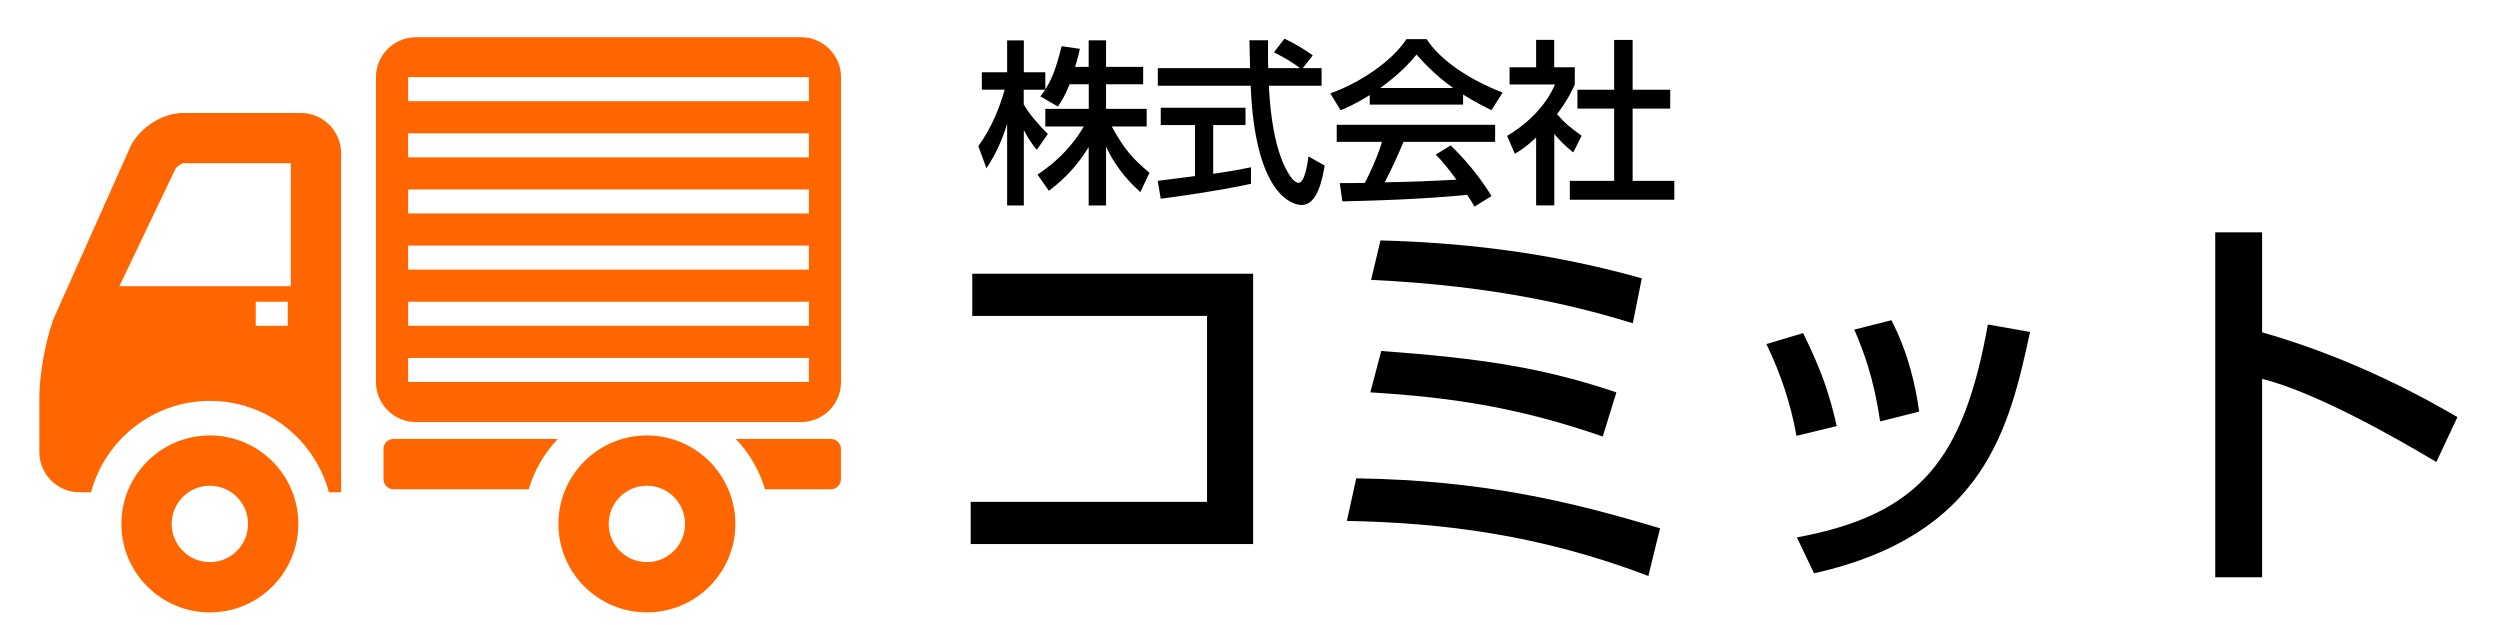
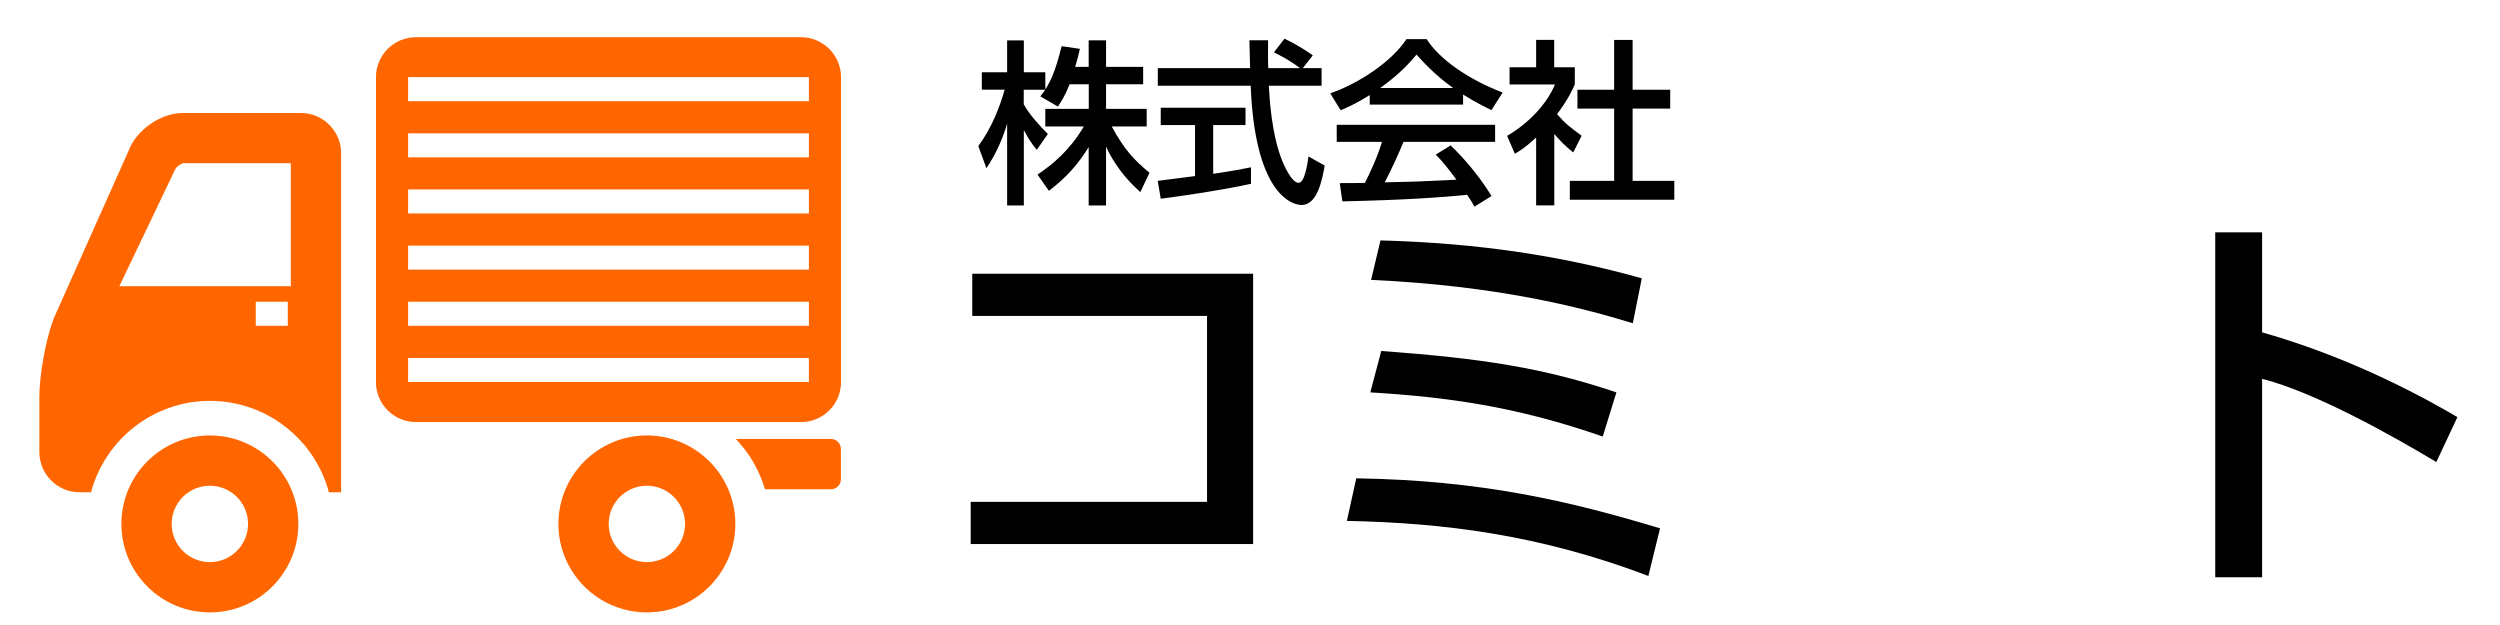
<svg xmlns="http://www.w3.org/2000/svg" id="_イヤー_1" width="256" height="64" viewBox="0 0 256 64">
  <defs>
    <style>.cls-1{fill:#f60;}</style>
  </defs>
  <g>
    <path class="cls-1" d="M66.24,44.59c-5,0-9.06,4.06-9.06,9.06s4.06,9.06,9.06,9.06,9.06-4.06,9.06-9.06-4.06-9.06-9.06-9.06Zm0,12.97c-2.16,0-3.91-1.75-3.91-3.91s1.75-3.91,3.91-3.91,3.91,1.75,3.91,3.91-1.75,3.91-3.91,3.91Z" />
    <path class="cls-1" d="M85.08,44.95h-9.73c1.37,1.44,2.41,3.19,2.98,5.15h6.75c.57,0,1.03-.46,1.03-1.03v-3.09c0-.57-.46-1.03-1.03-1.03Z" />
-     <path class="cls-1" d="M39.27,45.98v3.09c0,.57,.46,1.03,1.03,1.03h13.84c.57-1.95,1.61-3.71,2.98-5.15h-16.83c-.57,0-1.03,.46-1.03,1.03Z" />
    <path class="cls-1" d="M21.49,44.59c-5,0-9.06,4.06-9.06,9.06s4.06,9.06,9.06,9.06,9.06-4.06,9.06-9.06-4.06-9.06-9.06-9.06Zm0,12.97c-2.16,0-3.91-1.75-3.91-3.91s1.75-3.91,3.91-3.91,3.91,1.75,3.91,3.91-1.75,3.91-3.91,3.91Z" />
    <path class="cls-1" d="M30.81,11.57h-12.08c-2.27,0-4.77,1.74-5.56,3.86l-7.7,17.25c-.79,2.12-1.44,5.71-1.44,7.98v5.63c0,2.27,1.85,4.12,4.12,4.12h1.17c1.44-5.38,6.35-9.36,12.18-9.36s10.75,3.98,12.18,9.36h1.25V15.69c0-2.27-1.85-4.12-4.12-4.12Zm-1.34,21.79h-3.28v-2.46h3.28v2.46Zm.31-4.05H12.22l5.76-12.05c.13-.21,.55-.5,.79-.55h11.01v12.6Z" />
    <path class="cls-1" d="M82.03,3.81H42.59c-2.25,0-4.09,1.83-4.09,4.08v31.25c0,2.24,1.84,4.08,4.09,4.08h39.44c2.25,0,4.09-1.83,4.09-4.08V7.89c0-2.24-1.84-4.08-4.09-4.08Zm.8,35.3H41.79v-2.46h41.04v2.46Zm0-5.75H41.79v-2.46h41.04v2.46Zm0-5.75H41.79v-2.46h41.04v2.46Zm0-5.75H41.79v-2.46h41.04v2.46Zm0-5.75H41.79v-2.46h41.04v2.46Zm0-5.75H41.79v-2.46h41.04v2.46Z" />
  </g>
  <g>
    <path d="M128.32,28.03v27.68h-28.92v-4.32h24.2v-19.04h-24.04v-4.32h28.76Z" />
    <path d="M168.8,58.98c-11.16-4.24-21-5.44-30.88-5.64l.96-4.36c12.84,.2,21.8,2.32,31.11,5.12l-1.2,4.88Zm-4.68-14.28c-8.88-3.08-15.88-4.04-23.8-4.52l1.12-4.24c10.36,.76,16.6,1.72,24.08,4.24l-1.4,4.52Zm3.08-11.6c-5.48-1.68-13.92-3.84-26.8-4.44l.96-4.04c7.56,.2,16.68,1.04,26.76,3.88l-.92,4.6Z" />
-     <path d="M183.96,44.63c-.6-3.32-1.6-6.32-3.08-9.4l3.76-1.12c1.88,3.84,2.68,6.16,3.44,9.52l-4.12,1Zm.04,10.4c12.72-2.36,17.08-8.08,19.56-21.8l4.32,.76c-2.12,9.72-4.56,20.76-22.12,24.72l-1.76-3.68Zm8.52-11.88c-.64-4.48-1.72-7.24-2.64-9.4l3.8-.96c1.8,3.48,2.52,6.96,2.84,9.36l-4,1Z" />
    <path d="M231.64,23.79v10.24c9.72,2.76,17.32,7.12,20,8.68l-2.16,4.6c-4.48-2.68-12.36-7.12-17.84-8.52v20.32h-4.8V23.79h4.8Z" />
  </g>
  <g>
    <path d="M109.52,8.64c-.47,1.21-.85,1.75-1.19,2.27l-1.8-1.04c.14-.18,.34-.43,.5-.68h-2.2v1.49c.61,1.1,1.64,2.2,2.47,3.04l-1.13,1.62c-.54-.63-.86-1.15-1.33-2.02v7.72h-1.71V12.67c-.47,1.6-1.19,3.17-2.12,4.56l-.83-2.27c1.42-1.93,2.23-4.12,2.7-5.78h-2.34v-1.78h2.59v-3.26h1.71v3.26h2.2v1.76c.5-.79,1.01-1.75,1.67-4.43l1.87,.27c-.11,.5-.25,1.1-.49,1.85h1.39v-2.72h1.78v2.72h3.8v1.78h-3.8v2.52h4.16v1.8h-3.58c1.26,2.3,2.21,3.38,3.87,4.74l-.94,1.98c-.67-.61-2.36-2.14-3.51-4.66v6.03h-1.78v-5.98c-1.1,1.78-2.27,3.1-4.07,4.48l-1.17-1.66c1.58-1.06,3.35-2.54,4.74-4.93h-3.94v-1.8h4.45v-2.52h-1.96Z" />
    <path d="M133.39,6.98h1.94v1.8h-5.4c.07,1.37,.29,5.06,1.39,7.74,.09,.2,.9,2.2,1.66,2.2,.61,0,.9-1.87,1.01-2.7l1.66,.94c-.25,1.39-.74,4.03-2.36,4.03-1.08,0-4.79-1.24-5.22-12.21h-9.51v-1.8h9.45c0-.4-.05-2.39-.07-2.86h1.91c0,1.12-.02,2.14,.02,2.86h3.26c-.86-.65-1.6-1.08-2.68-1.62l1.08-1.4c.92,.43,2.03,1.08,2.9,1.71l-1.03,1.31Zm-14.84,11.54c.97-.13,3.4-.43,3.82-.49v-5.22h-3.51v-1.78h8.68v1.78h-3.31v4.99c2.07-.31,3.17-.52,3.87-.67v1.69c-2.94,.65-7.11,1.26-9.24,1.53l-.31-1.84Z" />
    <path d="M140.25,9.74c-1.37,.86-2.2,1.22-2.97,1.55l-1.06-1.73c2.9-1.01,6.27-3.22,7.8-5.55h2.07c1.31,2.05,4.21,4.09,7.78,5.47l-1.15,1.8c-.76-.38-1.8-.9-2.9-1.6v1.03h-9.56v-.97Zm10.73,11.42c-.22-.4-.32-.59-.74-1.21-2.47,.25-6.5,.54-12.78,.67l-.27-1.87c.38,0,2.02,0,2.57-.02,.47-.88,1.37-2.84,1.75-4.2h-4.63v-1.75h16.22v1.75h-9.38c-.61,1.46-1.31,2.99-1.93,4.14,3.37-.07,3.75-.09,7.35-.27-.88-1.17-1.33-1.78-2.12-2.57l1.53-.94c.56,.54,2.61,2.57,4.18,5.19l-1.75,1.08Zm-2.18-12.15c-1.94-1.37-3.31-2.93-3.75-3.42-.72,.86-1.69,1.96-3.71,3.42h7.45Z" />
    <path d="M159.15,21.03h-1.85v-6.95c-1.08,1.01-1.62,1.33-2.18,1.67l-.79-1.84c2.3-1.35,4.07-3.29,4.9-5.26h-4.65v-1.76h2.72v-2.81h1.85v2.81h2.11v1.76c-.31,.68-.72,1.58-1.82,3.04,.92,1.04,1.35,1.35,2.52,2.21l-.86,1.71c-.85-.68-1.33-1.17-1.94-1.89v7.29Zm6.14-16.94h1.89v5.1h3.85v1.93h-3.85v7.4h4.27v1.93h-10.7v-1.93h4.54v-7.4h-3.76v-1.93h3.76V4.08Z" />
  </g>
</svg>